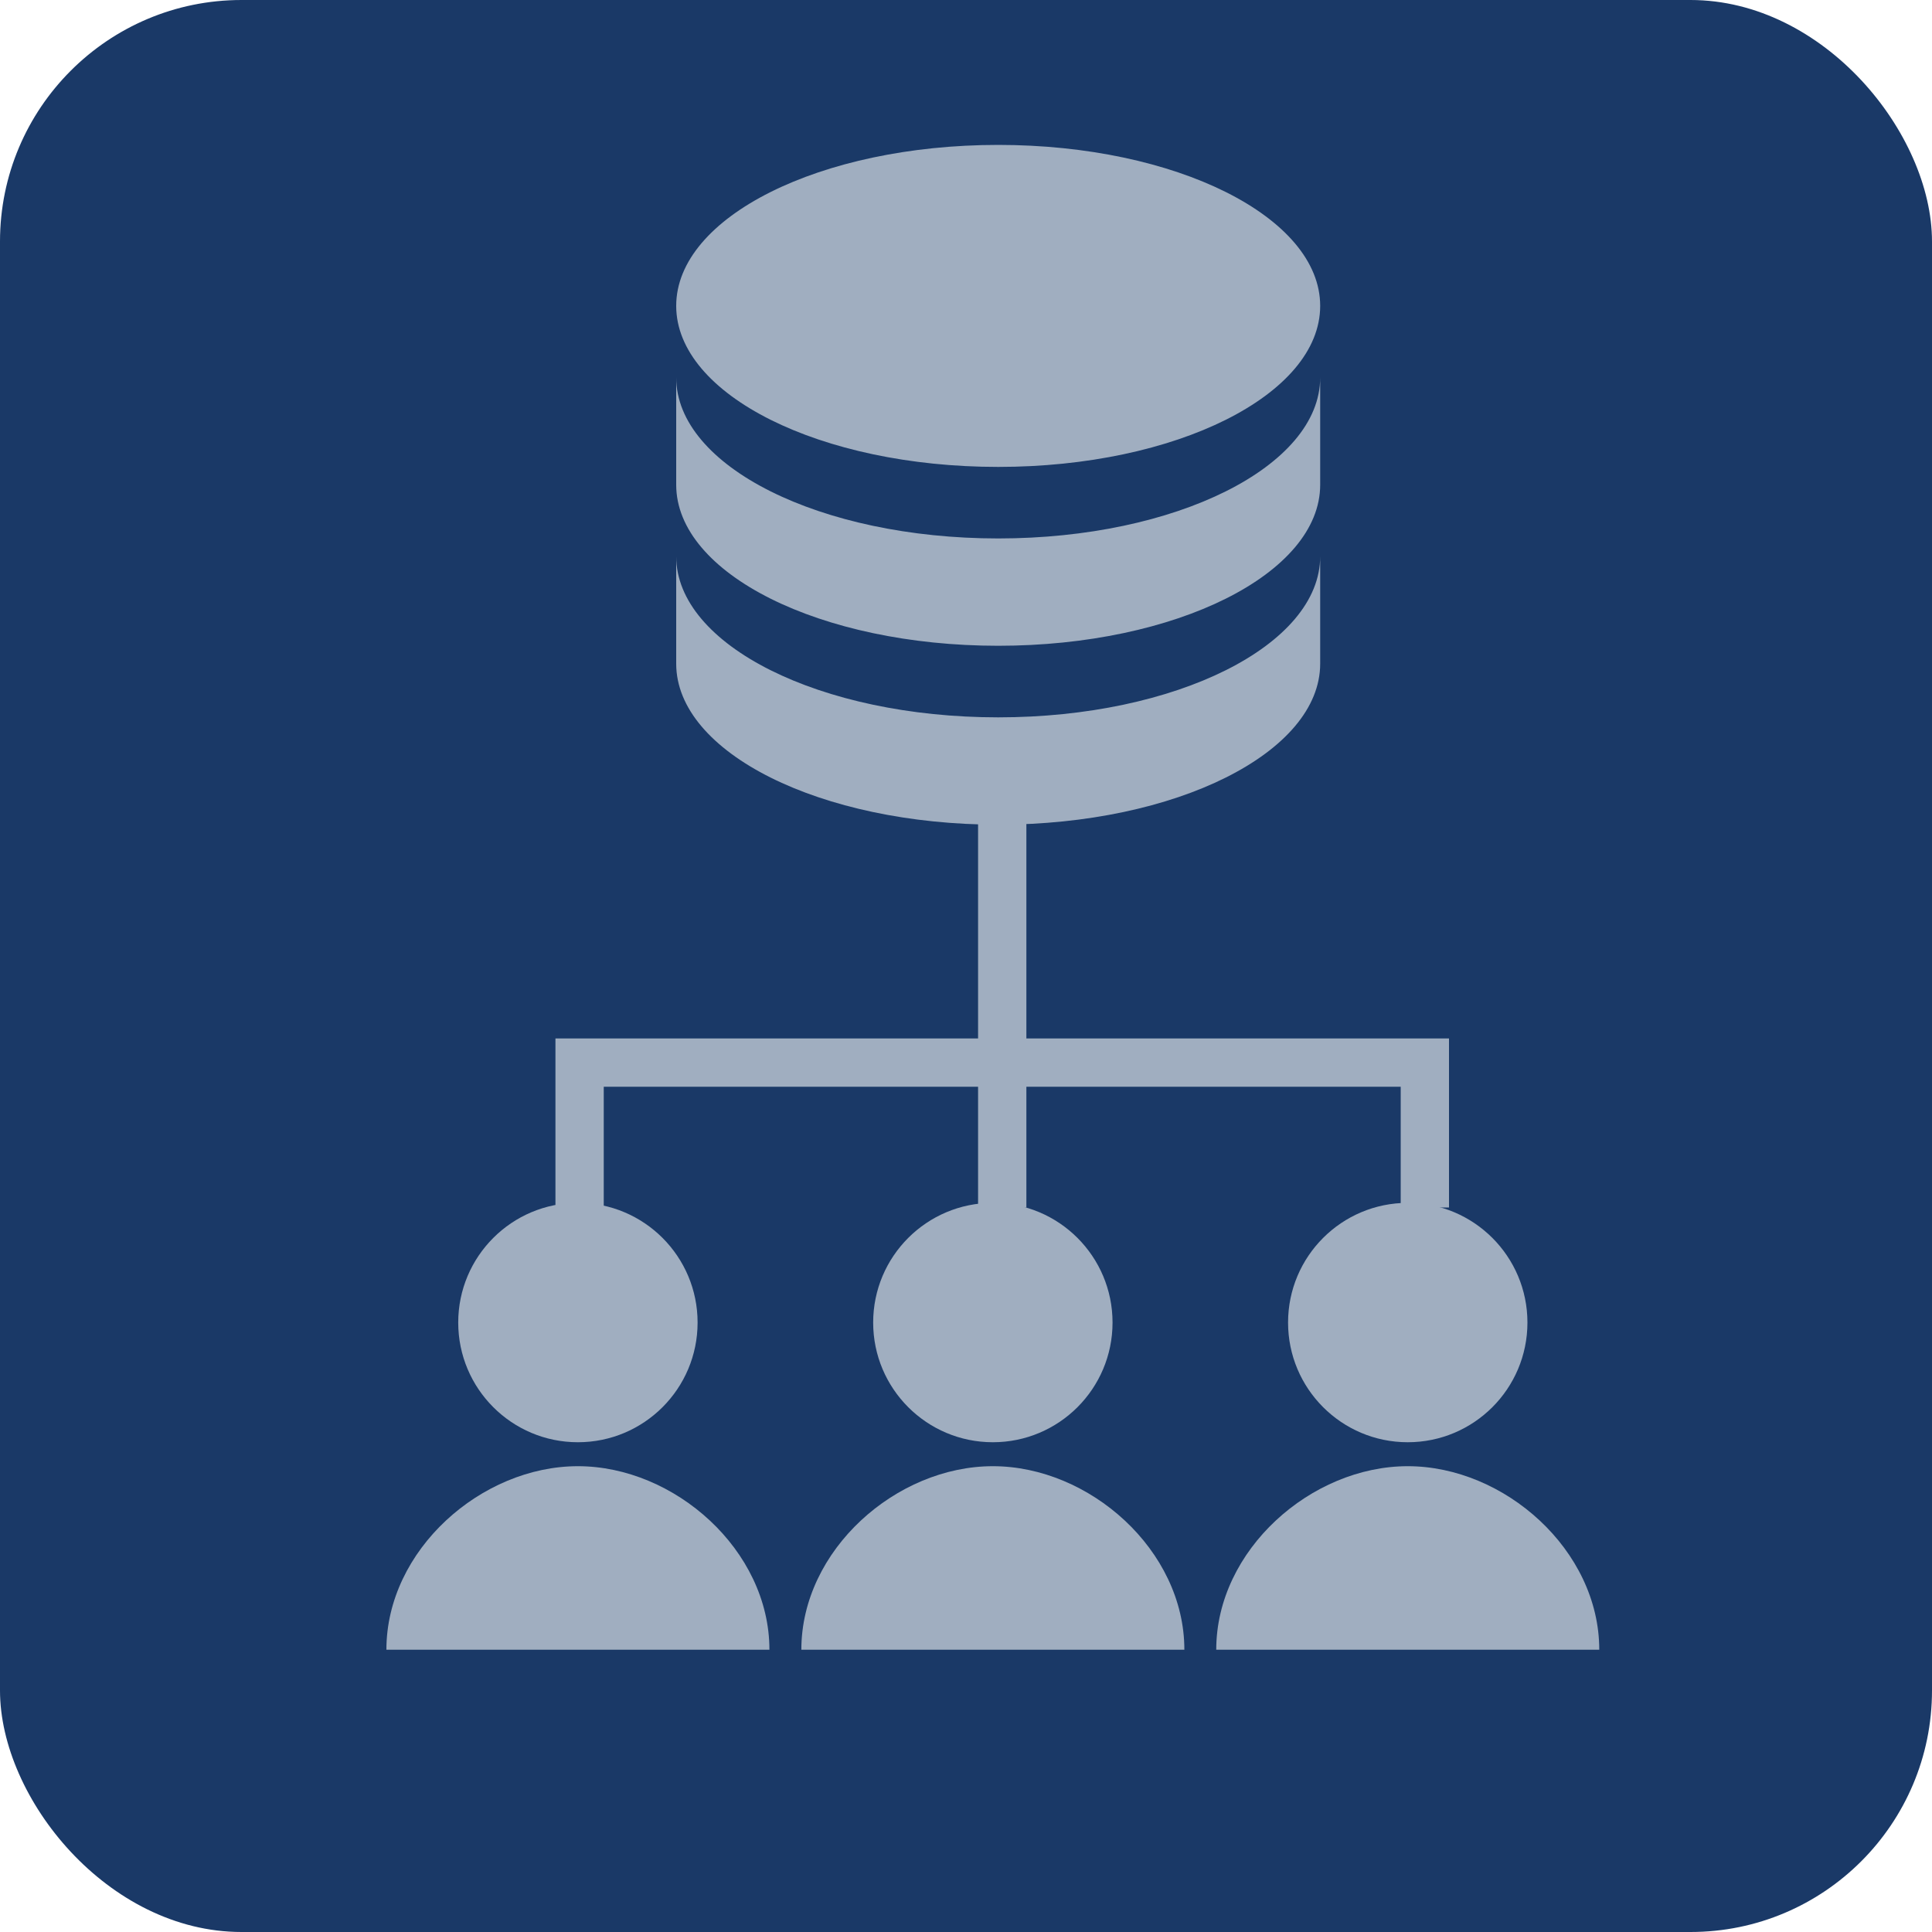
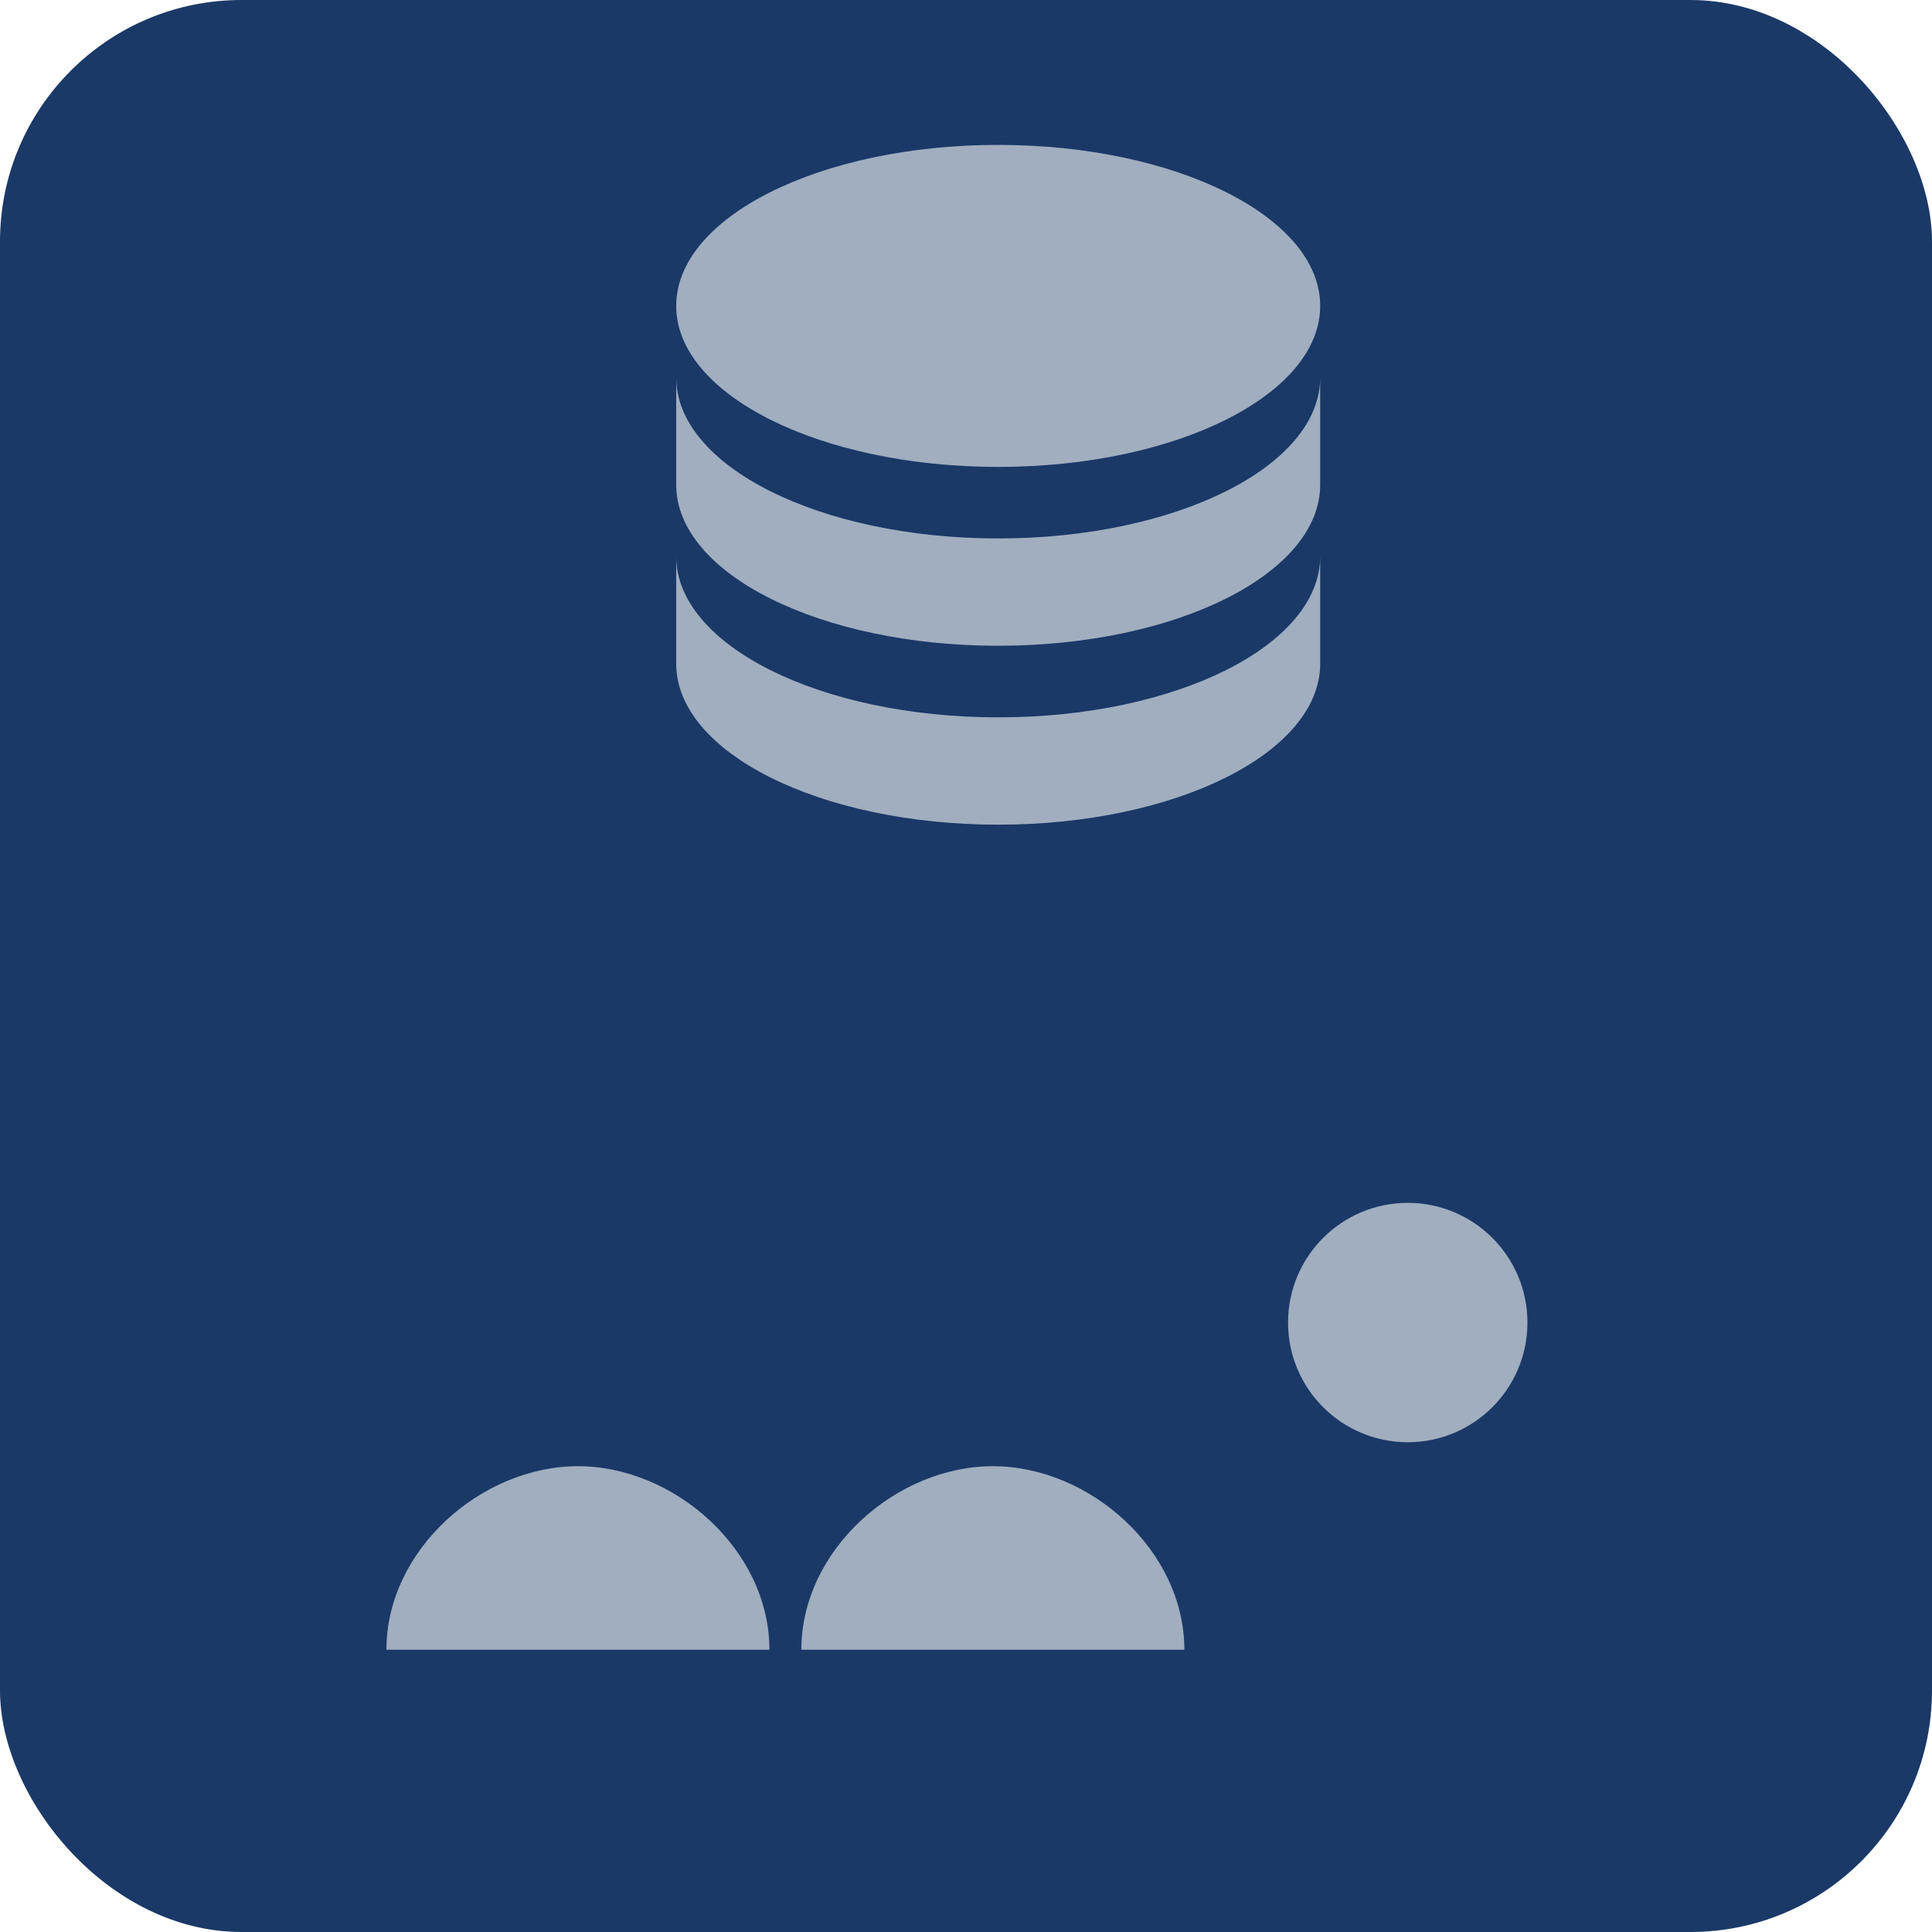
<svg xmlns="http://www.w3.org/2000/svg" width="40" height="40" viewBox="0 0 40 40" fill="none">
  <rect width="40" height="40" rx="5" fill="#1A3967" />
  <path d="M27.333 7.815V10.037C27.333 11.878 24.348 13.37 20.667 13.37C16.985 13.37 14 11.878 14 10.037V7.815C14 9.656 16.985 11.148 20.667 11.148C24.348 11.148 27.333 9.656 27.333 7.815ZM14 11.518C14 13.359 16.985 14.852 20.667 14.852C24.348 14.852 27.333 13.359 27.333 11.518V13.741C27.333 15.582 24.348 17.074 20.667 17.074C16.985 17.074 14 15.582 14 13.741V11.518ZM20.667 9.667C16.985 9.667 14 8.174 14 6.333C14 4.493 16.985 3 20.667 3C24.348 3 27.333 4.493 27.333 6.333C27.333 8.174 24.348 9.667 20.667 9.667Z" fill="#A0AEC0" />
-   <circle cx="11.965" cy="27.382" r="2.478" fill="#A0AEC0" />
  <path d="M11.965 30.356C9.966 30.356 8 32.09 8 34.156H15.93C15.93 32.09 13.964 30.356 11.965 30.356Z" fill="#A0AEC0" />
-   <circle cx="20.556" cy="27.382" r="2.478" fill="#A0AEC0" />
  <path d="M20.556 30.356C18.556 30.356 16.591 32.09 16.591 34.156H24.521C24.521 32.09 22.555 30.356 20.556 30.356Z" fill="#A0AEC0" />
  <circle cx="29.146" cy="27.382" r="2.478" fill="#A0AEC0" />
-   <path d="M29.146 30.356C27.147 30.356 25.181 32.09 25.181 34.156H33.111C33.111 32.09 31.146 30.356 29.146 30.356Z" fill="#A0AEC0" />
-   <path d="M12 25V22H20.75M29.5 25V22H20.75M20.75 22V25M20.75 22V17" stroke="#A0AEC0" />
</svg>